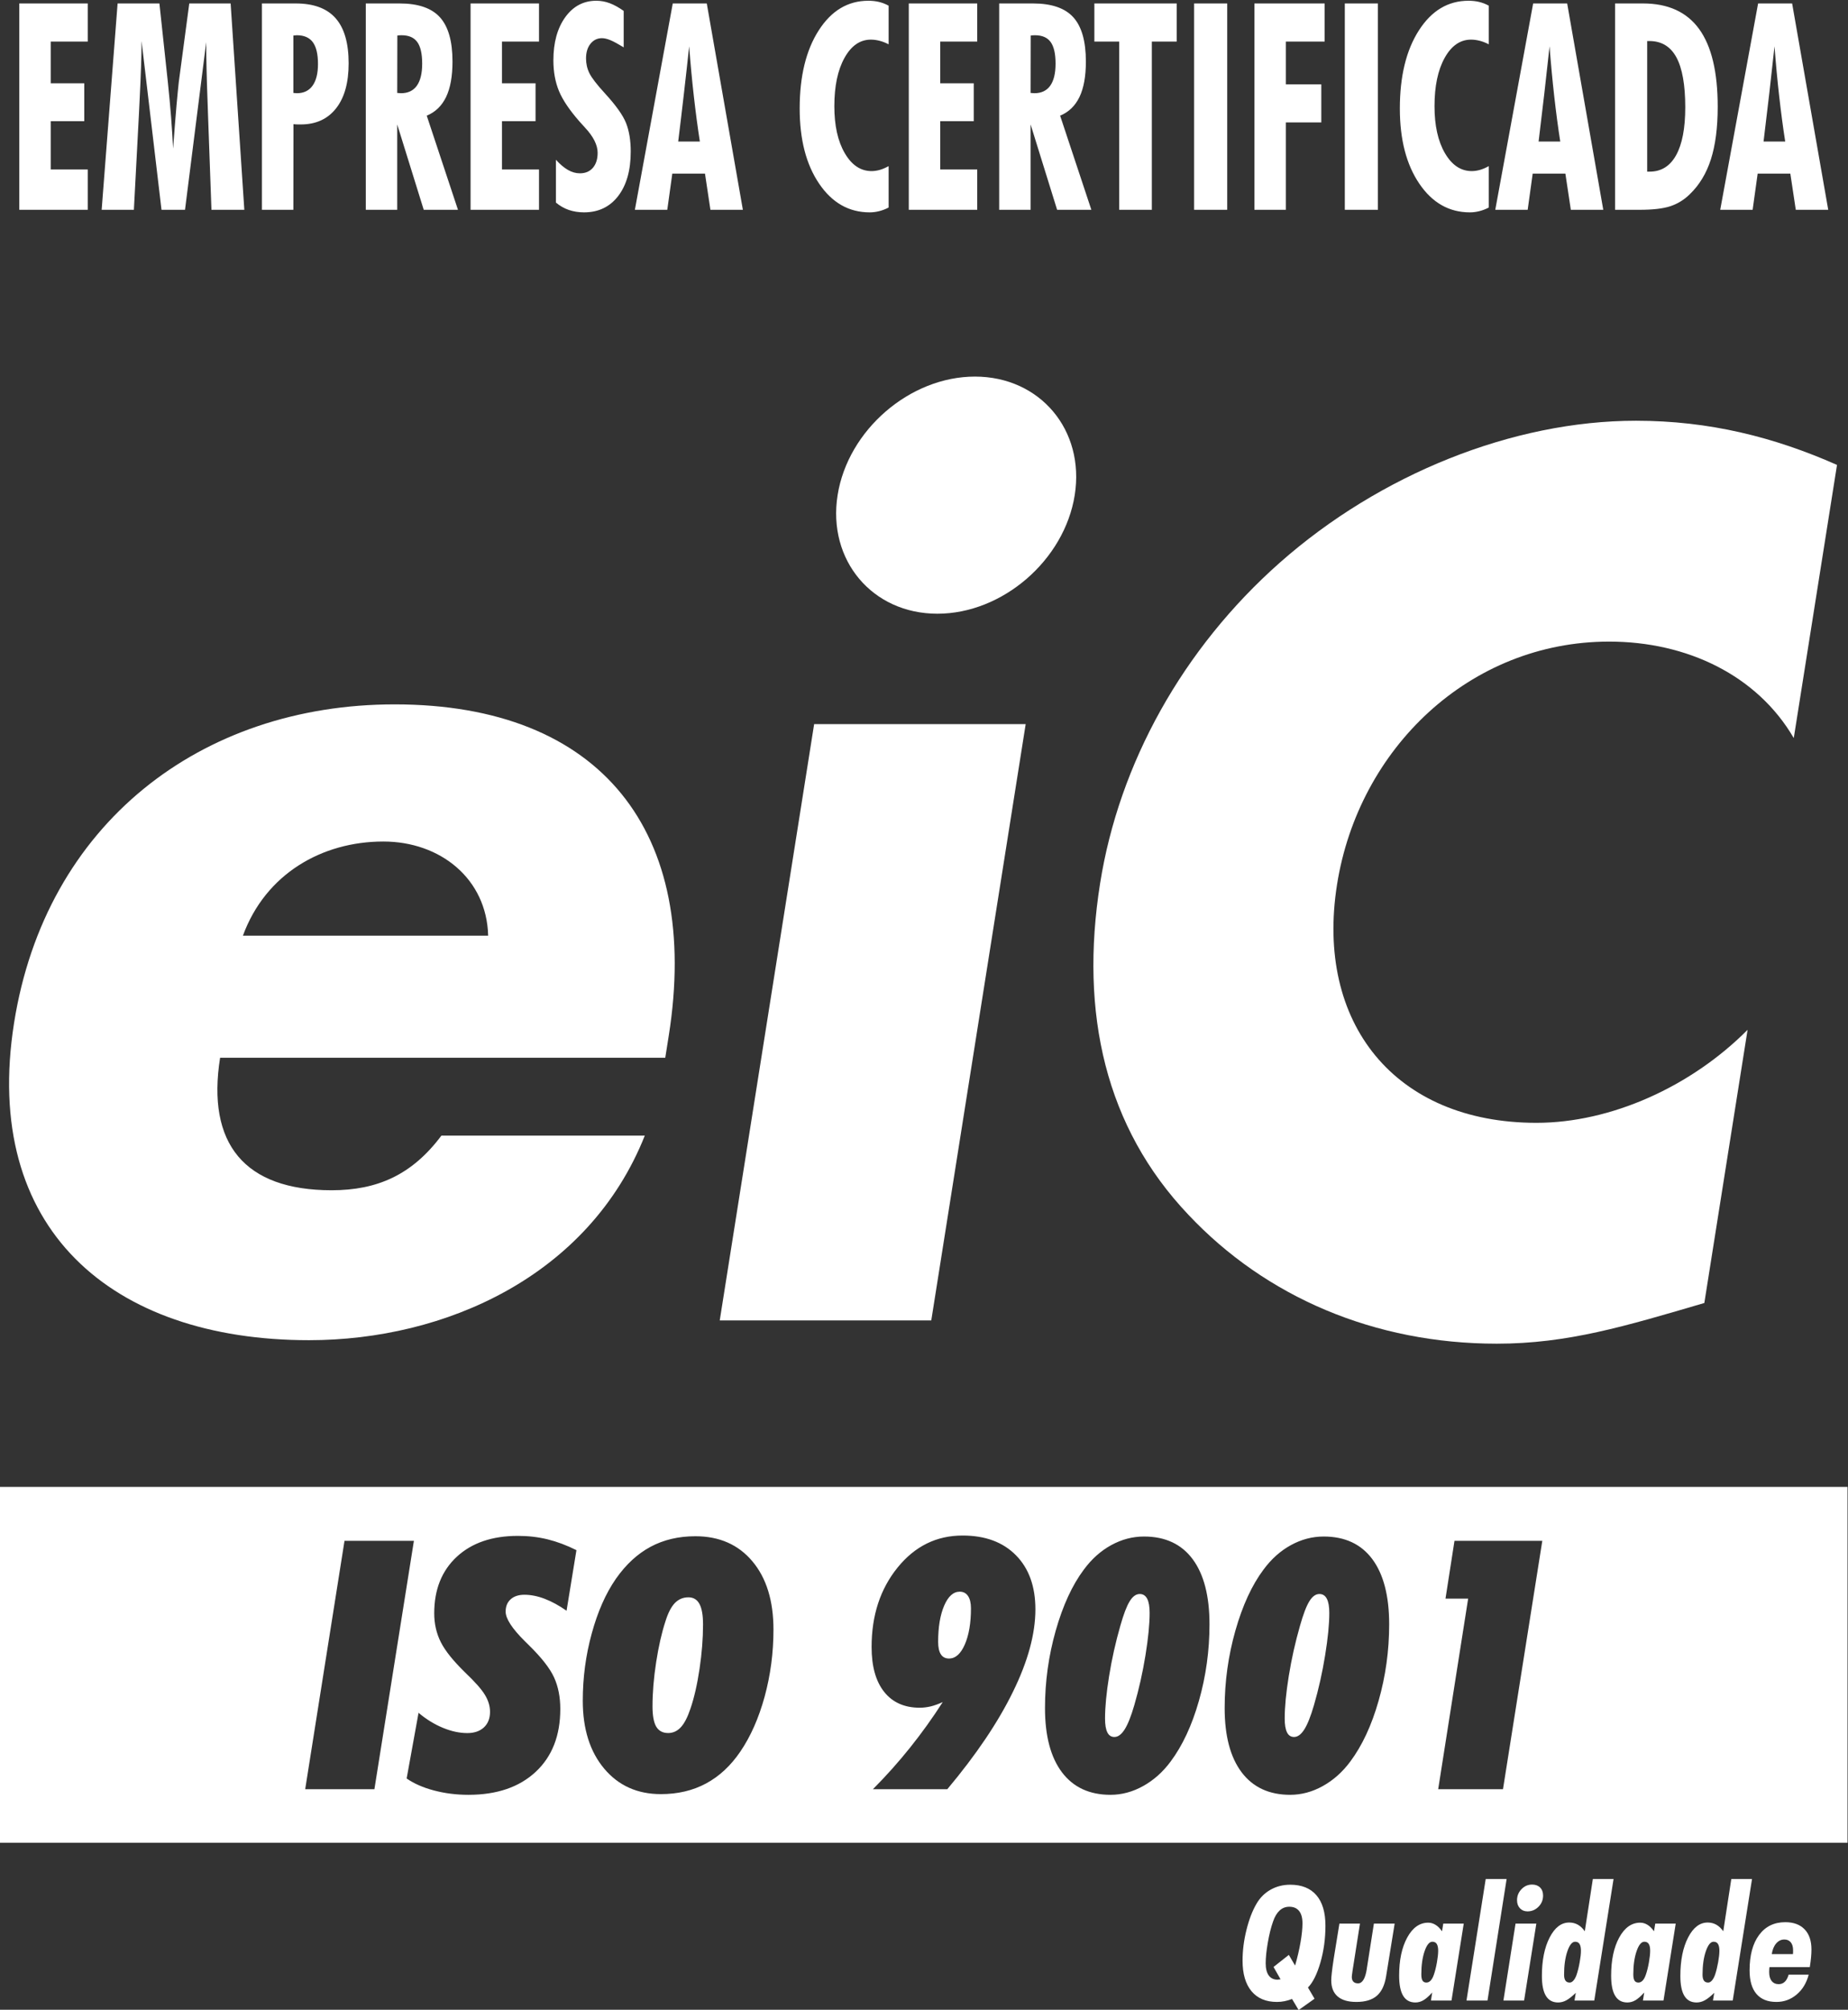
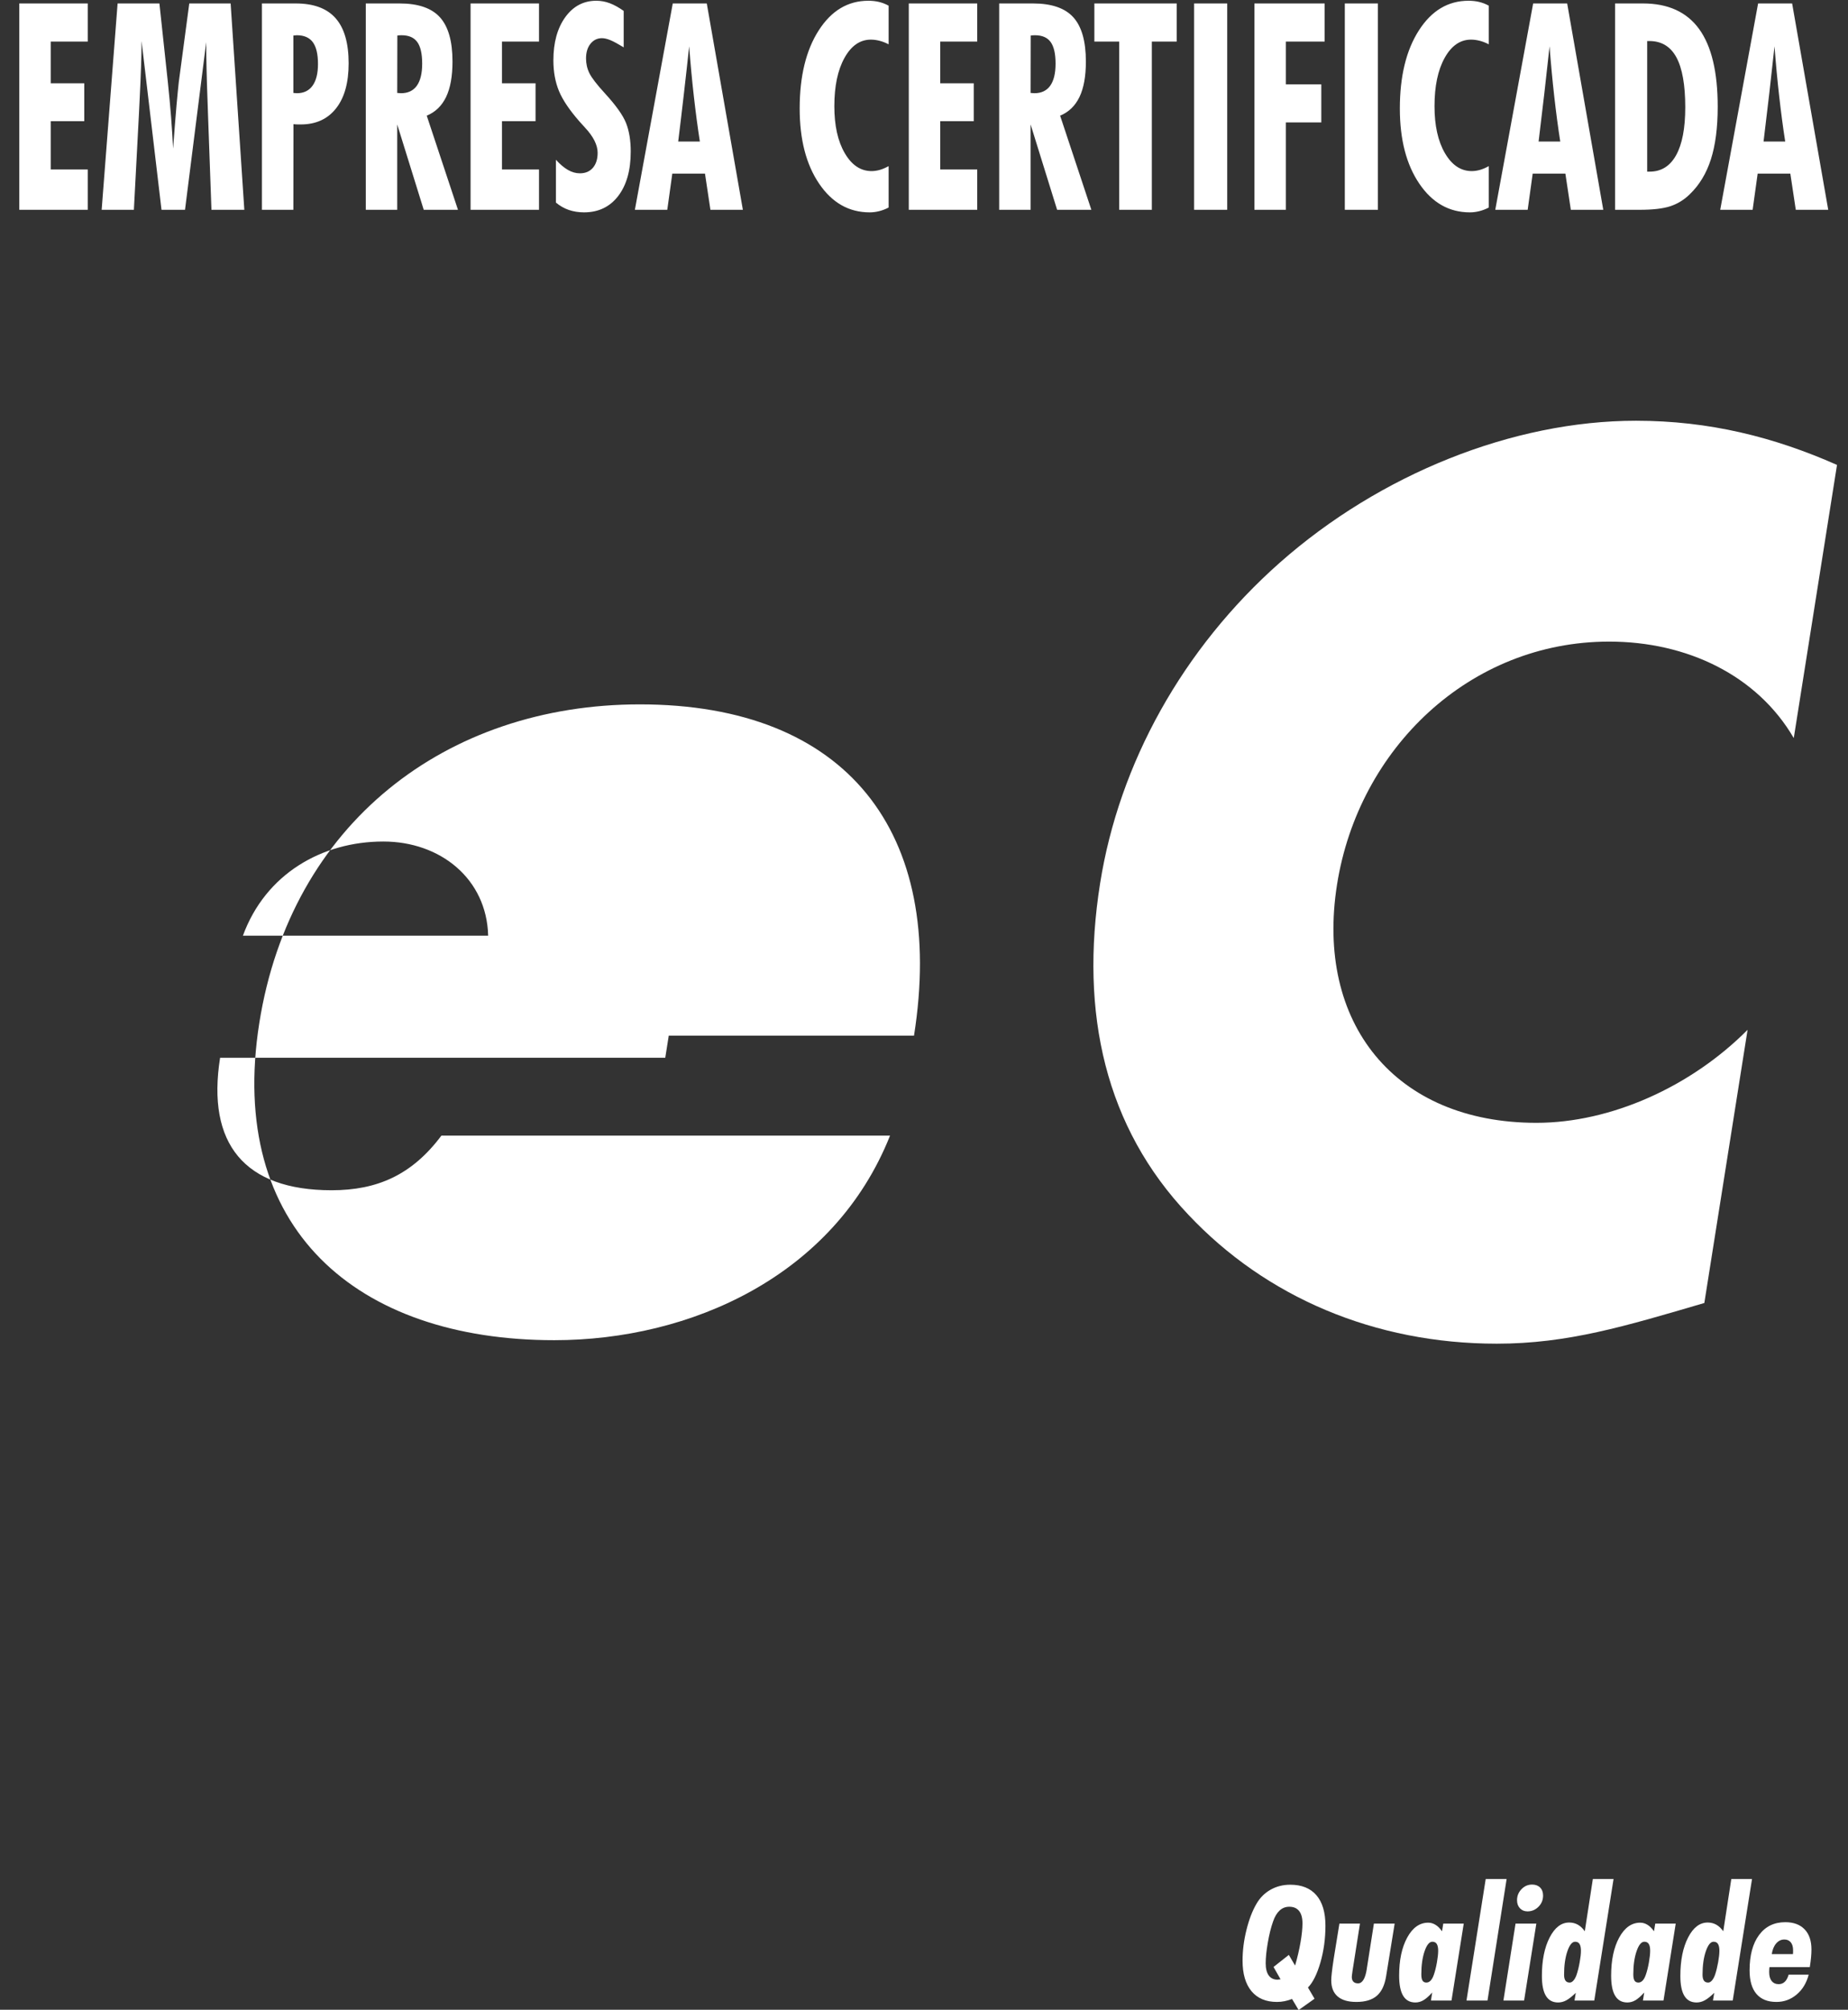
<svg xmlns="http://www.w3.org/2000/svg" xmlns:ns1="http://sodipodi.sourceforge.net/DTD/sodipodi-0.dtd" xmlns:ns2="http://www.inkscape.org/namespaces/inkscape" version="1.1" id="svg2" width="188.901" height="205.426" viewBox="0 0 188.901 205.426" ns1:docname="eic-iso9001-branco.svg" ns2:version="1.2.2 (732a01da63, 2022-12-09)">
  <rect x="0" y="0" width="188.901" height="205.426" fill="#333333" stroke="none" />
  <defs id="defs6" />
  <ns1:namedview id="namedview4" pagecolor="#8e8e8e" bordercolor="#000000" borderopacity="0.25" ns2:showpageshadow="2" ns2:pageopacity="0" ns2:pagecheckerboard="0" ns2:deskcolor="#d1d1d1" showgrid="false" ns2:zoom="2.1766592" ns2:cx="28.254308" ns2:cy="251.30255" ns2:window-width="1680" ns2:window-height="979" ns2:window-x="1912" ns2:window-y="-8" ns2:window-maximized="1" ns2:current-layer="g10" />
  <g id="g8" ns2:groupmode="layer" ns2:label="ink_ext_XXXXXX" transform="matrix(1.333,0,0,-1.333,-3.733,306.433)">
    <g id="g10" transform="scale(0.1)">
      <path d="m 42.801,2137.95 v 158.23 h 52.484 v -29.26 H 66.898 v -31.96 h 25.73 v -29.05 H 66.898 v -37.06 h 28.387 v -30.9 z m 63.16,0 12.223,158.23 h 32.062 l 6.477,-60.37 c 0.961,-9.18 1.781,-17.98 2.449,-26.38 0.644,-8.43 1.168,-16.61 1.578,-24.56 1.02,13.94 1.895,24.97 2.598,32.99 0.726,8.07 1.312,14.06 1.746,17.95 l 8.054,60.37 h 31.711 l 10.504,-158.23 h -25.207 l -2.652,73.48 c -0.063,1.74 -0.149,4.33 -0.266,7.8 -0.73,19.24 -1.109,34.96 -1.109,47.25 l -16.25,-128.53 h -18.027 l -15.289,129.41 c 0,-10.76 -0.524,-26.15 -1.543,-46.16 -0.235,-4.56 -0.411,-7.96 -0.497,-10.22 l -3.851,-73.03 z m 147.004,89.61 c 0.289,0 0.73,-0.04 1.312,-0.11 0.614,-0.08 1.051,-0.11 1.344,-0.11 5.281,0 9.305,1.92 12.078,5.8 2.77,3.85 4.141,9.4 4.141,16.65 0,7.51 -1.313,13.06 -3.938,16.65 -2.597,3.55 -6.711,5.36 -12.281,5.36 -0.293,0 -0.73,-0.03 -1.344,-0.11 -0.582,-0.07 -1.023,-0.11 -1.312,-0.11 z m -24.098,-89.61 v 158.23 h 25.879 c 13.738,0 23.949,-3.77 30.602,-11.32 6.679,-7.54 10.004,-19.09 10.004,-34.63 0,-14.83 -3.207,-26.34 -9.653,-34.51 -6.449,-8.21 -15.465,-12.32 -27.101,-12.32 -1.461,0 -2.598,0 -3.36,0.03 -0.785,0.05 -1.515,0.12 -2.187,0.19 l -0.086,-65.67 z m 103.742,89.61 c 0.289,0 0.754,-0.04 1.399,-0.11 0.672,-0.08 1.137,-0.11 1.43,-0.11 5.398,0 9.48,1.92 12.195,5.73 2.742,3.84 4.113,9.47 4.113,16.95 0,7.58 -1.254,13.09 -3.766,16.57 -2.507,3.47 -6.503,5.21 -12.046,5.21 -0.844,0 -1.516,-0.03 -1.957,-0.07 -0.465,-0.04 -0.872,-0.07 -1.282,-0.15 z m -24.097,-89.61 v 158.23 h 25.906 c 14.234,0 24.562,-3.55 30.949,-10.61 6.418,-7.11 9.629,-18.39 9.629,-33.93 0,-11.28 -1.633,-20.35 -4.898,-27.16 -3.301,-6.84 -8.231,-11.61 -14.852,-14.35 l 23.949,-72.18 h -26.254 l -20.332,65.45 v -65.45 z m 80.34,0 v 158.23 h 52.484 v -29.26 h -28.387 v -31.96 h 25.731 v -29.05 h -25.731 v -37.06 h 28.387 v -30.9 z m 65.464,5.52 v 32.85 c 3.122,-3.48 6.215,-6.07 9.219,-7.81 3.031,-1.74 6.098,-2.58 9.16,-2.58 4.231,0 7.528,1.4 9.95,4.21 2.418,2.81 3.648,6.66 3.648,11.5 0,6 -3.27,12.51 -9.836,19.5 -1.836,1.97 -3.207,3.48 -4.113,4.55 -7.614,8.7 -12.864,16.47 -15.723,23.38 -2.828,6.88 -4.262,14.69 -4.262,23.46 0,13.65 3.039,24.67 9.106,33.11 6.066,8.4 14,12.61 23.805,12.61 3.472,0 6.882,-0.62 10.269,-1.88 3.41,-1.26 6.973,-3.26 10.734,-5.92 v -27.93 c -4.375,2.66 -7.789,4.51 -10.21,5.51 -2.422,1 -4.579,1.52 -6.446,1.52 -3.59,0 -6.535,-1.45 -8.812,-4.29 -2.274,-2.85 -3.41,-6.59 -3.41,-11.21 0,-4.03 0.843,-7.81 2.562,-11.32 1.723,-3.52 5.691,-8.7 11.965,-15.54 8.371,-9.14 13.769,-16.69 16.16,-22.72 2.391,-6.07 3.59,-13.32 3.59,-21.86 0,-14.39 -3.211,-25.75 -9.629,-34.11 -6.387,-8.32 -15.141,-12.51 -26.195,-12.51 -4.203,0 -8.114,0.64 -11.668,1.85 -3.563,1.23 -6.828,3.11 -9.864,5.63 z m 93.762,46.83 h 16.602 c -1.723,11.06 -3.239,22.65 -4.61,34.74 -1.375,12.1 -2.57,24.86 -3.59,38.29 -1.253,-11.83 -2.597,-23.86 -3.996,-36.03 -1.402,-12.17 -2.859,-24.49 -4.406,-37 z m -33.226,-52.35 29.054,158.23 h 26.082 l 27.684,-158.23 h -24.883 l -4.172,27.75 h -25.058 l -3.856,-27.75 z m 194.582,1.75 c -2.391,-1.26 -4.813,-2.19 -7.235,-2.78 -2.422,-0.63 -4.844,-0.93 -7.293,-0.93 -15.898,0 -28.82,7.33 -38.769,22.02 -9.949,14.65 -14.91,33.88 -14.91,57.63 0,24.72 4.875,44.7 14.589,59.86 9.711,15.17 22.403,22.75 38.071,22.75 2.886,0 5.629,-0.29 8.199,-0.92 2.562,-0.63 5.016,-1.55 7.348,-2.88 v -29.6 c -2.391,1.22 -4.723,2.14 -6.973,2.7 -2.246,0.59 -4.461,0.89 -6.621,0.89 -8.313,0 -15.082,-4.67 -20.246,-13.99 -5.192,-9.32 -7.789,-21.68 -7.789,-37.06 0,-14.84 2.652,-26.83 7.992,-36 5.34,-9.18 12.195,-13.76 20.566,-13.76 2.102,0 4.262,0.33 6.45,0.96 2.187,0.66 4.406,1.62 6.621,2.84 z m 15.464,-1.75 v 158.23 h 52.481 v -29.26 h -28.383 v -31.96 h 25.727 v -29.05 h -25.727 v -37.06 h 28.383 v -30.9 z m 93.411,89.61 c 0.293,0 0.757,-0.04 1.398,-0.11 0.672,-0.08 1.141,-0.11 1.43,-0.11 5.398,0 9.48,1.92 12.195,5.73 2.742,3.84 4.113,9.47 4.113,16.95 0,7.58 -1.254,13.09 -3.761,16.57 -2.508,3.47 -6.508,5.21 -12.051,5.21 -0.844,0 -1.516,-0.03 -1.953,-0.07 -0.469,-0.04 -0.875,-0.07 -1.285,-0.15 z m -24.098,-89.61 v 158.23 h 25.906 c 14.235,0 24.563,-3.55 30.949,-10.61 6.422,-7.11 9.629,-18.39 9.629,-33.93 0,-11.28 -1.629,-20.35 -4.898,-27.16 -3.297,-6.84 -8.231,-11.61 -14.852,-14.35 l 23.953,-72.18 h -26.257 l -20.332,65.45 v -65.45 z m 92.039,0 v 128.97 h -19.047 v 29.26 h 63.129 v -29.26 h -19.051 v -128.97 z m 57.441,0 v 158.23 h 25.383 v -158.23 z m 46.239,0 v 158.23 h 53.86 v -29.26 h -29.76 v -32.81 h 27.19 v -29.16 h -27.19 v -67 z m 69.32,0 v 158.23 h 25.38 v -158.23 z m 110.42,1.75 c -2.39,-1.26 -4.81,-2.19 -7.24,-2.78 -2.42,-0.63 -4.84,-0.93 -7.29,-0.93 -15.9,0 -28.82,7.33 -38.77,22.02 -9.95,14.65 -14.91,33.88 -14.91,57.63 0,24.72 4.87,44.7 14.59,59.86 9.71,15.17 22.4,22.75 38.07,22.75 2.89,0 5.63,-0.29 8.2,-0.92 2.56,-0.63 5.02,-1.55 7.35,-2.88 v -29.6 c -2.39,1.22 -4.73,2.14 -6.97,2.7 -2.25,0.59 -4.47,0.89 -6.63,0.89 -8.31,0 -15.08,-4.67 -20.24,-13.99 -5.2,-9.32 -7.79,-21.68 -7.79,-37.06 0,-14.84 2.66,-26.83 7.99,-36 5.34,-9.18 12.2,-13.76 20.57,-13.76 2.1,0 4.26,0.33 6.45,0.96 2.18,0.66 4.4,1.62 6.62,2.84 z m 38.19,50.6 h 16.6 c -1.73,11.06 -3.25,22.65 -4.62,34.74 -1.36,12.1 -2.56,24.86 -3.58,38.29 -1.26,-11.83 -2.6,-23.86 -4,-36.03 -1.4,-12.17 -2.86,-24.49 -4.4,-37 z m -33.23,-52.35 29.05,158.23 h 26.09 l 27.68,-158.23 h -24.88 l -4.18,27.75 h -25.06 l -3.85,-27.75 z m 116.49,29.27 h 1.95 c 8.84,0 15.58,4.21 20.25,12.62 4.66,8.43 7,20.64 7,36.7 0,17.19 -2.28,29.96 -6.8,38.32 -4.52,8.32 -11.43,12.5 -20.77,12.5 h -1.63 z m -24.63,-29.27 v 158.23 h 21.39 c 19.25,0 33.6,-6.55 43.08,-19.61 9.49,-13.09 14.24,-32.96 14.24,-59.59 0,-16.06 -1.75,-29.49 -5.22,-40.33 -3.47,-10.84 -8.9,-19.79 -16.31,-26.89 -4.37,-4.26 -9.36,-7.29 -14.9,-9.1 -5.57,-1.82 -13.43,-2.71 -23.55,-2.71 z m 113.87,52.35 h 16.6 c -1.73,11.06 -3.25,22.65 -4.61,34.74 -1.38,12.1 -2.57,24.86 -3.59,38.29 -1.26,-11.83 -2.6,-23.86 -4,-36.03 -1.4,-12.17 -2.86,-24.49 -4.4,-37 z m -33.23,-52.35 29.05,158.23 h 26.09 l 27.68,-158.23 h -24.88 l -4.18,27.75 h -25.05 l -3.86,-27.75 h -24.85" style="fill:#ffffff;fill-opacity:1;fill-rule:nonzero;stroke:none" id="path14" />
-       <path d="M 27.996,885.813 H 1444.75 V 1158.67 H 27.996 Z m 234.047,41.074 30.145,190.453 h 53.214 L 315.117,926.887 Z m 86.918,58.558 c 5.93,-4.988 12.16,-8.816 18.66,-11.492 6.547,-2.715 12.781,-4.043 18.793,-4.043 5.297,0 9.531,1.461 12.688,4.36 3.121,2.937 4.675,6.898 4.675,11.925 0,4.368 -1.285,8.688 -3.914,13.008 -2.586,4.317 -7.66,10.017 -15.14,17.147 -9.035,8.81 -15.274,16.52 -18.66,23.24 -3.383,6.68 -5.075,14.07 -5.075,22.18 0,18.16 5.742,32.59 17.282,43.32 11.527,10.68 27.156,16.03 46.882,16.03 8.016,0 15.633,-0.89 22.844,-2.67 7.215,-1.78 14.563,-4.54 22.043,-8.28 l -7.574,-46.45 c -5.746,4.02 -11.305,7.04 -16.738,9.14 -5.438,2.08 -10.649,3.11 -15.625,3.11 -4.414,0 -7.93,-1.16 -10.508,-3.47 -2.539,-2.28 -3.84,-5.44 -3.84,-9.45 0,-5.38 4.902,-12.95 14.742,-22.7 1.25,-1.21 2.184,-2.14 2.891,-2.85 9.933,-9.75 16.441,-18.08 19.551,-25.03 3.167,-6.99 4.722,-15.005 4.722,-24.126 0,-20.356 -6.281,-36.426 -18.836,-48.141 -12.605,-11.758 -29.789,-17.633 -51.605,-17.633 -9.309,0 -18.125,1.118 -26.449,3.34 -8.29,2.18 -15.278,5.25 -20.934,9.176 z m 179.41,4.993 c 0,-7.129 0.938,-12.34 2.852,-15.594 1.918,-3.246 4.988,-4.899 9.172,-4.899 3.695,0 6.945,1.473 9.71,4.457 2.719,2.938 5.161,7.657 7.344,14.203 2.891,8.415 5.207,18.615 6.992,30.595 1.782,11.93 2.672,23.28 2.672,34.06 0,7.12 -0.937,12.38 -2.765,15.71 -1.821,3.35 -4.629,5.04 -8.457,5.04 -4.098,0 -7.528,-1.47 -10.375,-4.36 -2.805,-2.94 -5.211,-7.57 -7.219,-14.03 -2.883,-8.77 -5.25,-19.19 -7.125,-31.3 -1.863,-12.07 -2.801,-23.38 -2.801,-33.882 z m 6.414,-67.333 c -18.031,0 -32.504,6.504 -43.461,19.543 -10.949,13.047 -16.426,30.415 -16.426,52.059 0,17.683 2.266,34.823 6.856,51.513 4.543,16.7 10.73,30.73 18.57,42.04 7.656,10.95 16.516,19.1 26.535,24.49 10.063,5.39 21.504,8.1 34.379,8.1 18.344,0 32.946,-6.4 43.727,-19.23 10.769,-12.82 16.16,-30.28 16.16,-52.37 0,-17.76 -2.27,-34.86 -6.77,-51.383 -4.539,-16.562 -10.773,-30.594 -18.656,-42.172 -7.394,-10.863 -16.16,-19.007 -26.32,-24.441 -10.106,-5.434 -21.641,-8.149 -34.594,-8.149 z m 229.184,155.225 c -4.899,0 -8.86,-3.56 -11.934,-10.69 -3.066,-7.12 -4.629,-16.39 -4.629,-27.78 0,-4.28 0.711,-7.45 2.094,-9.57 1.379,-2.15 3.477,-3.21 6.234,-3.21 4.985,0 9,3.6 12.153,10.82 3.121,7.21 4.679,16.43 4.679,27.65 0,4.1 -0.757,7.26 -2.23,9.44 -1.469,2.22 -3.602,3.34 -6.367,3.34 z m -13.043,-84.65 c -3.207,-1.469 -6.278,-2.578 -9.129,-3.293 -2.895,-0.672 -5.703,-1.032 -8.504,-1.032 -11.711,0 -20.84,4.059 -27.258,12.125 -6.453,8.1 -9.66,19.58 -9.66,34.46 0,24.18 6.641,44.48 19.906,60.87 13.27,16.39 29.879,24.58 49.871,24.58 17.325,0 30.95,-5.03 40.918,-15.14 9.93,-10.06 14.918,-23.92 14.918,-41.45 0,-18.8 -5.742,-39.9 -17.234,-63.28 -11.438,-23.422 -28.227,-48.27 -50.309,-74.633 h -57.039 c 10.196,10.242 19.719,20.933 28.578,32.015 8.864,11.09 17.192,22.668 24.942,34.778 z m 124.461,-12.559 c 0,-4.758 0.582,-8.324 1.781,-10.683 1.152,-2.36 2.984,-3.516 5.387,-3.516 2.808,0 5.39,1.91 7.84,5.746 2.449,3.824 4.937,10.062 7.433,18.652 3.559,12.29 6.414,24.98 8.551,38.16 2.133,13.18 3.203,24.04 3.203,32.6 0,4.76 -0.621,8.37 -1.871,10.82 -1.289,2.45 -3.16,3.65 -5.699,3.65 -2.899,0 -5.481,-1.87 -7.75,-5.61 -2.309,-3.75 -4.672,-9.98 -7.125,-18.66 -3.649,-12.69 -6.543,-25.6 -8.633,-38.65 -2.094,-13.04 -3.117,-23.868 -3.117,-32.509 z m 4.183,-58.551 c -16.074,0 -28.492,5.743 -37.183,17.227 -8.68,11.492 -13.043,27.922 -13.043,49.297 0,20.306 2.758,40.076 8.234,59.406 5.485,19.27 12.652,34.86 21.512,46.7 6.008,8.16 13.004,14.43 21.062,18.84 8.063,4.41 16.426,6.59 25.114,6.59 16.25,0 28.714,-5.79 37.308,-17.36 8.598,-11.58 12.918,-28.24 12.918,-49.97 0,-20.16 -2.719,-39.71 -8.105,-58.636 -5.383,-18.926 -12.645,-34.465 -21.77,-46.672 -5.929,-7.965 -12.914,-14.199 -21.019,-18.703 -8.067,-4.492 -16.434,-6.719 -25.028,-6.719 z m 133.59,58.551 c 0,-4.758 0.58,-8.324 1.78,-10.683 1.15,-2.36 2.99,-3.516 5.39,-3.516 2.81,0 5.39,1.91 7.84,5.746 2.45,3.824 4.94,10.062 7.43,18.652 3.56,12.29 6.42,24.98 8.55,38.16 2.14,13.18 3.21,24.04 3.21,32.6 0,4.76 -0.63,8.37 -1.88,10.82 -1.28,2.45 -3.16,3.65 -5.69,3.65 -2.9,0 -5.48,-1.87 -7.75,-5.61 -2.32,-3.75 -4.67,-9.98 -7.13,-18.66 -3.64,-12.69 -6.54,-25.6 -8.63,-38.65 -2.1,-13.04 -3.12,-23.868 -3.12,-32.509 z m 4.18,-58.551 c -16.07,0 -28.488,5.743 -37.176,17.227 -8.676,11.492 -13.047,27.922 -13.047,49.297 0,20.306 2.758,40.076 8.235,59.406 5.484,19.27 12.656,34.86 21.515,46.7 6.013,8.16 13.003,14.43 21.063,18.84 8.06,4.41 16.42,6.59 25.11,6.59 16.25,0 28.72,-5.79 37.32,-17.36 8.59,-11.58 12.91,-28.24 12.91,-49.97 0,-20.16 -2.72,-39.71 -8.11,-58.636 -5.38,-18.926 -12.64,-34.465 -21.77,-46.672 -5.93,-7.965 -12.91,-14.199 -21.01,-18.703 -8.07,-4.492 -16.44,-6.719 -25.04,-6.719 z m 113.52,4.317 22.97,146.103 h -17.37 l 6.9,44.35 h 67.34 l -30.15,-190.453 h -49.69" style="fill:#ffffff;fill-opacity:1;fill-rule:evenodd;stroke:none" id="path16" />
-       <path d="m 214.277,1581.35 c 17.289,47.24 60.45,72.2 107.688,72.2 43.68,0 79.269,-28.53 80.375,-72.2 z m 326.559,-76.66 c 24.699,155.98 -51.582,254.02 -210.238,254.02 -148.848,0 -267.668,-91.8 -291.797,-244.21 -24.98,-157.77 74.668,-243.32 226.183,-243.32 104.289,0 214.547,49.01 257.477,156.86 H 366.48 c -22.628,-30.3 -49.41,-41.89 -84.171,-41.89 -66.852,0 -95.969,35.65 -85.524,101.6 h 341.367 l 2.684,16.94 v 0" style="fill:#ffffff;fill-opacity:1;fill-rule:nonzero;stroke:none" id="path24" />
-       <path d="M 814.535,1743.56 H 652.313 l -72.391,-457.24 h 162.215 z m -38.918,266.5 c -49.91,0 -97.402,-41 -105.304,-90.9 -7.903,-49.92 26.605,-90.93 76.523,-90.93 49.902,0 97.398,41.01 105.305,90.93 7.902,49.9 -26.606,90.9 -76.524,90.9 v 0" style="fill:#ffffff;fill-opacity:1;fill-rule:nonzero;stroke:none" id="path26" />
+       <path d="m 214.277,1581.35 c 17.289,47.24 60.45,72.2 107.688,72.2 43.68,0 79.269,-28.53 80.375,-72.2 m 326.559,-76.66 c 24.699,155.98 -51.582,254.02 -210.238,254.02 -148.848,0 -267.668,-91.8 -291.797,-244.21 -24.98,-157.77 74.668,-243.32 226.183,-243.32 104.289,0 214.547,49.01 257.477,156.86 H 366.48 c -22.628,-30.3 -49.41,-41.89 -84.171,-41.89 -66.852,0 -95.969,35.65 -85.524,101.6 h 341.367 l 2.684,16.94 v 0" style="fill:#ffffff;fill-opacity:1;fill-rule:nonzero;stroke:none" id="path24" />
      <path d="m 1436.69,1942.33 c -48.31,21.38 -98.03,33.87 -154.17,33.87 -94.48,0 -196.35,-41.01 -273.03,-108.74 -74.619,-65.97 -123.349,-154.2 -137.888,-246.01 -15.805,-99.82 4.238,-187.17 67.628,-254.01 59.504,-63.29 142.98,-98.94 236.58,-98.94 54.36,0 98.37,13.37 159.14,31.2 l 33.16,209.46 c -43.46,-43.69 -104.88,-71.31 -161.92,-71.31 -108.74,0 -169.69,76.65 -152.9,182.71 16.51,104.29 101.69,186.29 208.65,186.29 59.71,0 113.55,-25.85 141.59,-73.98 l 33.16,209.46" style="fill:#ffffff;fill-opacity:1;fill-rule:nonzero;stroke:none" id="path28" />
      <path d="m 1023.84,757.555 -5.05,8.472 c -1.97,-0.754 -3.88,-1.332 -5.77,-1.699 -1.88,-0.39 -3.84,-0.574 -5.82,-0.574 -8.438,0 -14.923,2.75 -19.501,8.226 -4.574,5.5 -6.851,13.301 -6.851,23.395 0,7.695 0.98,15.555 2.976,23.578 1.989,8.004 4.555,14.715 7.735,20.129 2.707,4.66 6.32,8.231 10.811,10.754 4.5,2.523 9.5,3.797 15.02,3.797 8.79,0 15.47,-2.688 20.09,-8.067 4.62,-5.355 6.92,-13.152 6.92,-23.371 0,-9.953 -1.29,-19.371 -3.88,-28.297 -2.59,-8.906 -5.77,-15.269 -9.52,-19.085 l 5.05,-8.598 z m -19.25,33.015 11.74,9.258 4.8,-8.187 c 1.76,6.093 3.16,12.043 4.16,17.832 1.01,5.785 1.5,10.648 1.5,14.59 0,4.125 -0.86,7.265 -2.58,9.441 -1.73,2.152 -4.23,3.242 -7.53,3.242 -2.84,0 -5.32,-0.945 -7.39,-2.855 -2.09,-1.907 -3.78,-4.719 -5.05,-8.453 -1.66,-4.719 -3.02,-10.18 -4.06,-16.356 -1.071,-6.176 -1.602,-11.41 -1.602,-15.699 0,-4.043 0.777,-7.141 2.332,-9.313 1.59,-2.16 3.82,-3.246 6.76,-3.246 0.43,0 1.13,0.082 2.09,0.25 0.12,0 0.21,0 0.25,0 z m 50.52,33.246 h 15.76 l -5.79,-36.793 c 0,-0.121 -0.02,-0.289 -0.04,-0.492 -0.29,-1.808 -0.43,-2.996 -0.43,-3.613 0,-1.598 0.41,-2.809 1.23,-3.652 0.82,-0.84 2.01,-1.27 3.57,-1.27 3.33,0 5.58,3.734 6.73,11.18 v 0.183 l 5.42,34.457 h 15.92 l -6.54,-40.281 c -1.09,-6.855 -3.45,-11.863 -7.1,-15.043 -3.65,-3.16 -8.89,-4.738 -15.7,-4.738 -6.32,0 -11.12,1.394 -14.38,4.207 -3.27,2.809 -4.91,6.934 -4.91,12.391 0,1.398 0.15,3.367 0.44,5.89 0.26,2.524 0.77,6.137 1.49,10.879 z m 66.71,-45.207 c 1.21,0 2.3,0.512 3.27,1.539 0.96,1.008 1.78,2.524 2.46,4.536 0.92,2.648 1.7,5.765 2.34,9.398 0.63,3.633 0.96,6.606 0.96,8.93 0,2.312 -0.37,4.058 -1.09,5.207 -0.72,1.129 -1.84,1.703 -3.36,1.703 -2.32,0 -4.31,-2.418 -5.97,-7.262 -1.67,-4.863 -2.51,-10.773 -2.51,-17.73 0,-2.215 0.31,-3.817 0.92,-4.821 0.64,-1.007 1.63,-1.5 2.98,-1.5 z m 28.63,45.207 -9.38,-58.976 h -15.76 l 0.96,6.137 c -2.48,-2.77 -4.72,-4.719 -6.68,-5.891 -2,-1.168 -4.07,-1.742 -6.24,-1.742 -4.17,0 -7.29,1.703 -9.34,5.109 -2.07,3.402 -3.1,8.555 -3.1,15.453 0,11.942 2.07,21.688 6.22,29.262 4.14,7.57 9.52,11.367 16.08,11.367 1.98,0 3.84,-0.555 5.63,-1.664 1.79,-1.086 3.43,-2.75 4.95,-4.945 l 0.96,5.89 z m 2.11,-58.976 14.74,93.183 h 16.04 l -14.67,-93.183 z m 38.76,76.949 c 0,3.246 1.13,6.055 3.41,8.418 2.26,2.359 4.97,3.547 8.15,3.547 2.57,0 4.59,-0.758 6.13,-2.277 1.52,-1.536 2.28,-3.571 2.28,-6.133 0,-3.367 -1.17,-6.239 -3.51,-8.598 -2.36,-2.363 -5.17,-3.555 -8.45,-3.555 -2.36,0 -4.29,0.805 -5.79,2.383 -1.48,1.578 -2.22,3.653 -2.22,6.215 z m 5.42,-76.949 h -15.86 l 9.29,58.976 h 15.95 z m 34.99,13.769 c 1,0 1.97,0.532 2.9,1.602 0.92,1.047 1.72,2.543 2.39,4.473 0.93,2.769 1.71,5.929 2.34,9.504 0.64,3.546 0.97,6.5 0.97,8.824 0,2.312 -0.37,4.058 -1.09,5.207 -0.72,1.129 -1.85,1.703 -3.36,1.703 -2.33,0 -4.31,-2.461 -5.98,-7.367 -1.66,-4.903 -2.5,-10.852 -2.5,-17.871 0,-2.051 0.35,-3.571 1.05,-4.575 0.69,-1.007 1.8,-1.5 3.28,-1.5 z m 33.61,79.414 -14.79,-93.183 h -15.15 l 0.97,5.89 c -2.82,-2.73 -5.24,-4.64 -7.24,-5.722 -2.04,-1.11 -4.13,-1.664 -6.31,-1.664 -4.16,0 -7.28,1.683 -9.34,5.047 -2.07,3.363 -3.09,8.453 -3.09,15.265 0,11.985 1.97,21.813 5.93,29.492 3.94,7.672 8.95,11.508 15,11.508 2.44,0 4.66,-0.554 6.67,-1.683 1.99,-1.125 3.76,-2.809 5.29,-5.047 l 6.18,40.097 z m 19.05,-79.414 c 1.21,0 2.29,0.512 3.26,1.539 0.96,1.008 1.78,2.524 2.46,4.536 0.92,2.648 1.7,5.765 2.34,9.398 0.64,3.633 0.96,6.606 0.96,8.93 0,2.312 -0.36,4.058 -1.09,5.207 -0.71,1.129 -1.84,1.703 -3.36,1.703 -2.32,0 -4.31,-2.418 -5.97,-7.262 -1.66,-4.863 -2.51,-10.773 -2.51,-17.73 0,-2.215 0.31,-3.817 0.93,-4.821 0.63,-1.007 1.62,-1.5 2.98,-1.5 z m 28.62,45.207 -9.38,-58.976 h -15.76 l 0.97,6.137 c -2.49,-2.77 -4.72,-4.719 -6.69,-5.891 -1.99,-1.168 -4.06,-1.742 -6.24,-1.742 -4.17,0 -7.28,1.703 -9.34,5.109 -2.07,3.402 -3.09,8.555 -3.09,15.453 0,11.942 2.07,21.688 6.21,29.262 4.15,7.57 9.52,11.367 16.09,11.367 1.97,0 3.84,-0.555 5.62,-1.664 1.79,-1.086 3.43,-2.75 4.95,-4.945 l 0.96,5.89 z m 24.89,-45.207 c 1.01,0 1.98,0.532 2.9,1.602 0.92,1.047 1.72,2.543 2.4,4.473 0.92,2.769 1.7,5.929 2.34,9.504 0.63,3.546 0.96,6.5 0.96,8.824 0,2.312 -0.37,4.058 -1.09,5.207 -0.71,1.129 -1.84,1.703 -3.36,1.703 -2.32,0 -4.31,-2.461 -5.98,-7.367 -1.66,-4.903 -2.5,-10.852 -2.5,-17.871 0,-2.051 0.35,-3.571 1.05,-4.575 0.7,-1.007 1.81,-1.5 3.28,-1.5 z m 33.62,79.414 -14.8,-93.183 h -15.15 l 0.97,5.89 c -2.81,-2.73 -5.23,-4.64 -7.24,-5.722 -2.03,-1.11 -4.13,-1.664 -6.3,-1.664 -4.17,0 -7.29,1.683 -9.34,5.047 -2.07,3.363 -3.1,8.453 -3.1,15.265 0,11.985 1.97,21.813 5.93,29.492 3.94,7.672 8.95,11.508 15,11.508 2.44,0 4.66,-0.554 6.67,-1.683 1.99,-1.125 3.76,-2.809 5.3,-5.047 l 6.17,40.097 z m 43.46,-73.339 c -1.69,-6.422 -4.77,-11.512 -9.26,-15.266 -4.49,-3.777 -9.66,-5.664 -15.51,-5.664 -6.69,0 -11.8,2.051 -15.31,6.156 -3.51,4.125 -5.25,10.137 -5.25,18.074 0,11.536 2.42,20.586 7.28,27.11 4.85,6.547 11.53,9.812 20.07,9.812 6.38,0 11.33,-1.828 14.84,-5.48 3.51,-3.633 5.25,-8.781 5.25,-15.453 0,-1.848 -0.1,-3.836 -0.3,-5.973 -0.19,-2.152 -0.52,-4.656 -0.97,-7.551 h -30.91 c -0.07,-0.551 -0.14,-1.129 -0.18,-1.683 -0.04,-0.551 -0.06,-1.293 -0.06,-2.176 0,-2.914 0.63,-5.188 1.93,-6.789 1.27,-1.602 3.06,-2.403 5.35,-2.403 1.85,0 3.39,0.598 4.66,1.786 1.25,1.168 2.26,3.015 2.98,5.5 z m -12.09,15.738 c 0.04,0.367 0.08,0.758 0.1,1.172 0.02,0.429 0.02,1.023 0.02,1.785 0,2.605 -0.59,4.637 -1.76,6.07 -1.19,1.461 -2.85,2.18 -4.96,2.18 -2.43,0 -4.5,-1.008 -6.25,-3.02 -1.74,-2.011 -2.87,-4.738 -3.38,-8.187 h 16.23" style="fill:#ffffff;fill-opacity:1;fill-rule:nonzero;stroke:none" id="path30" />
    </g>
  </g>
</svg>